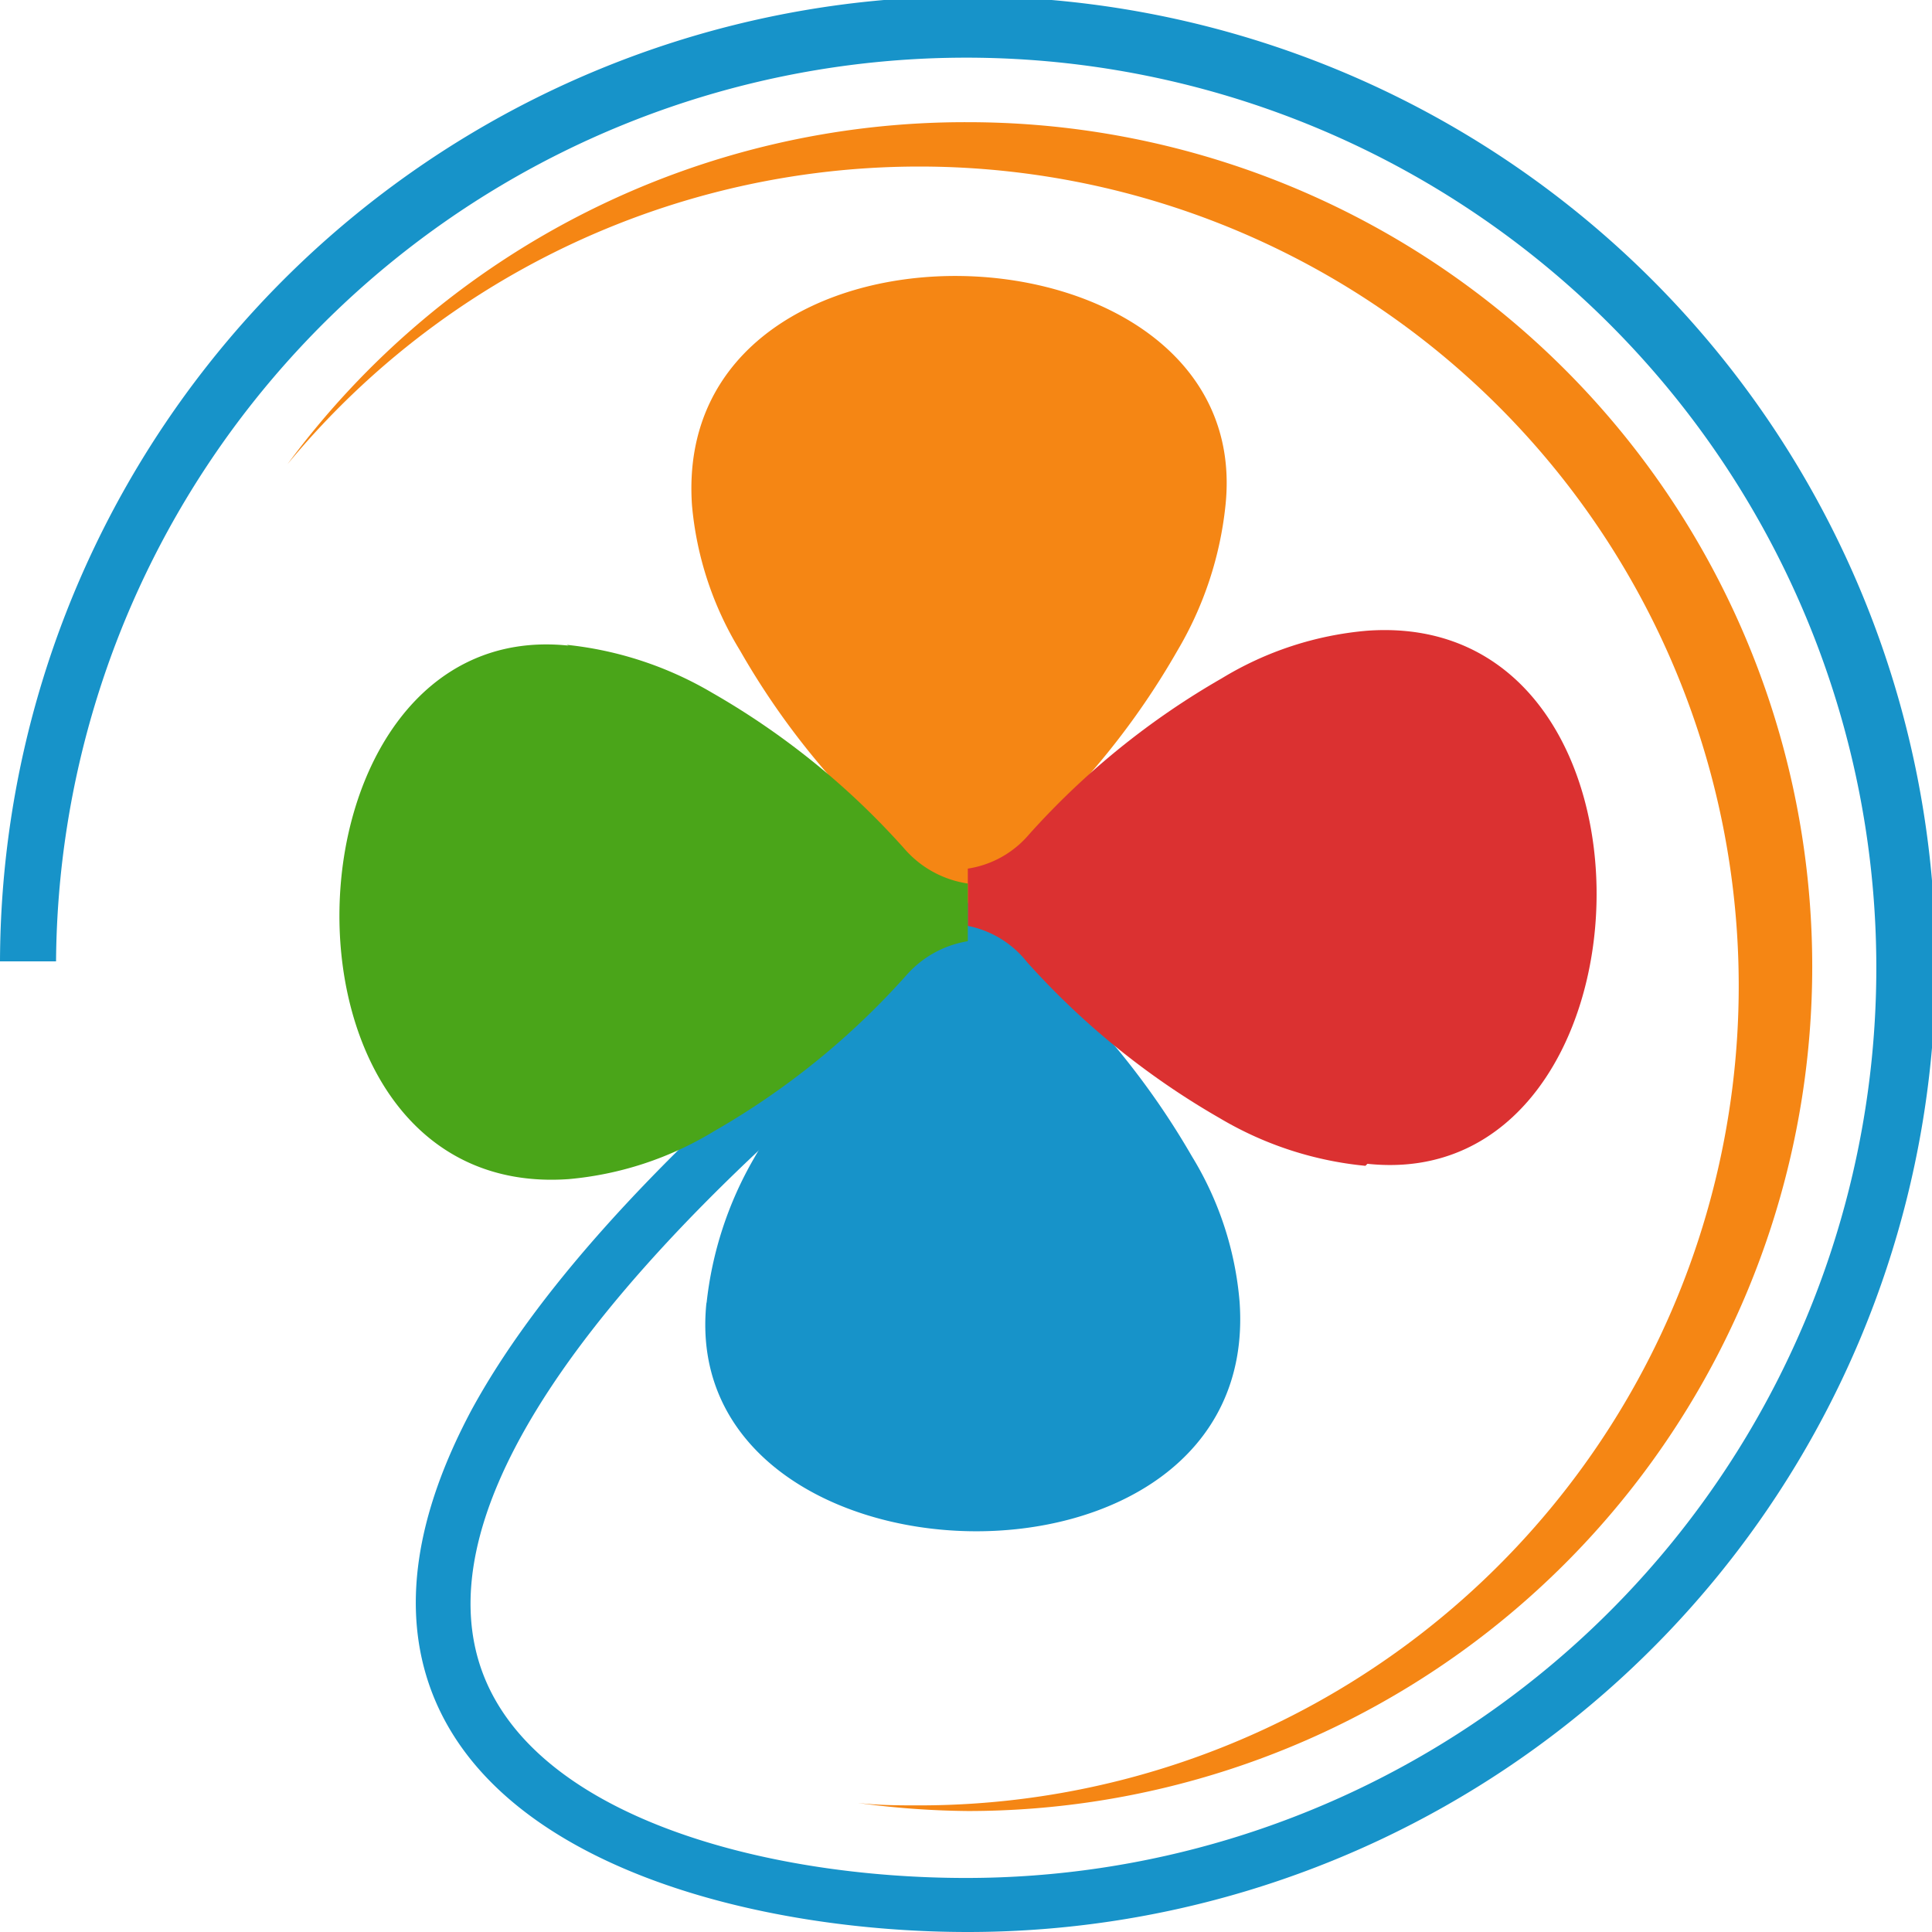
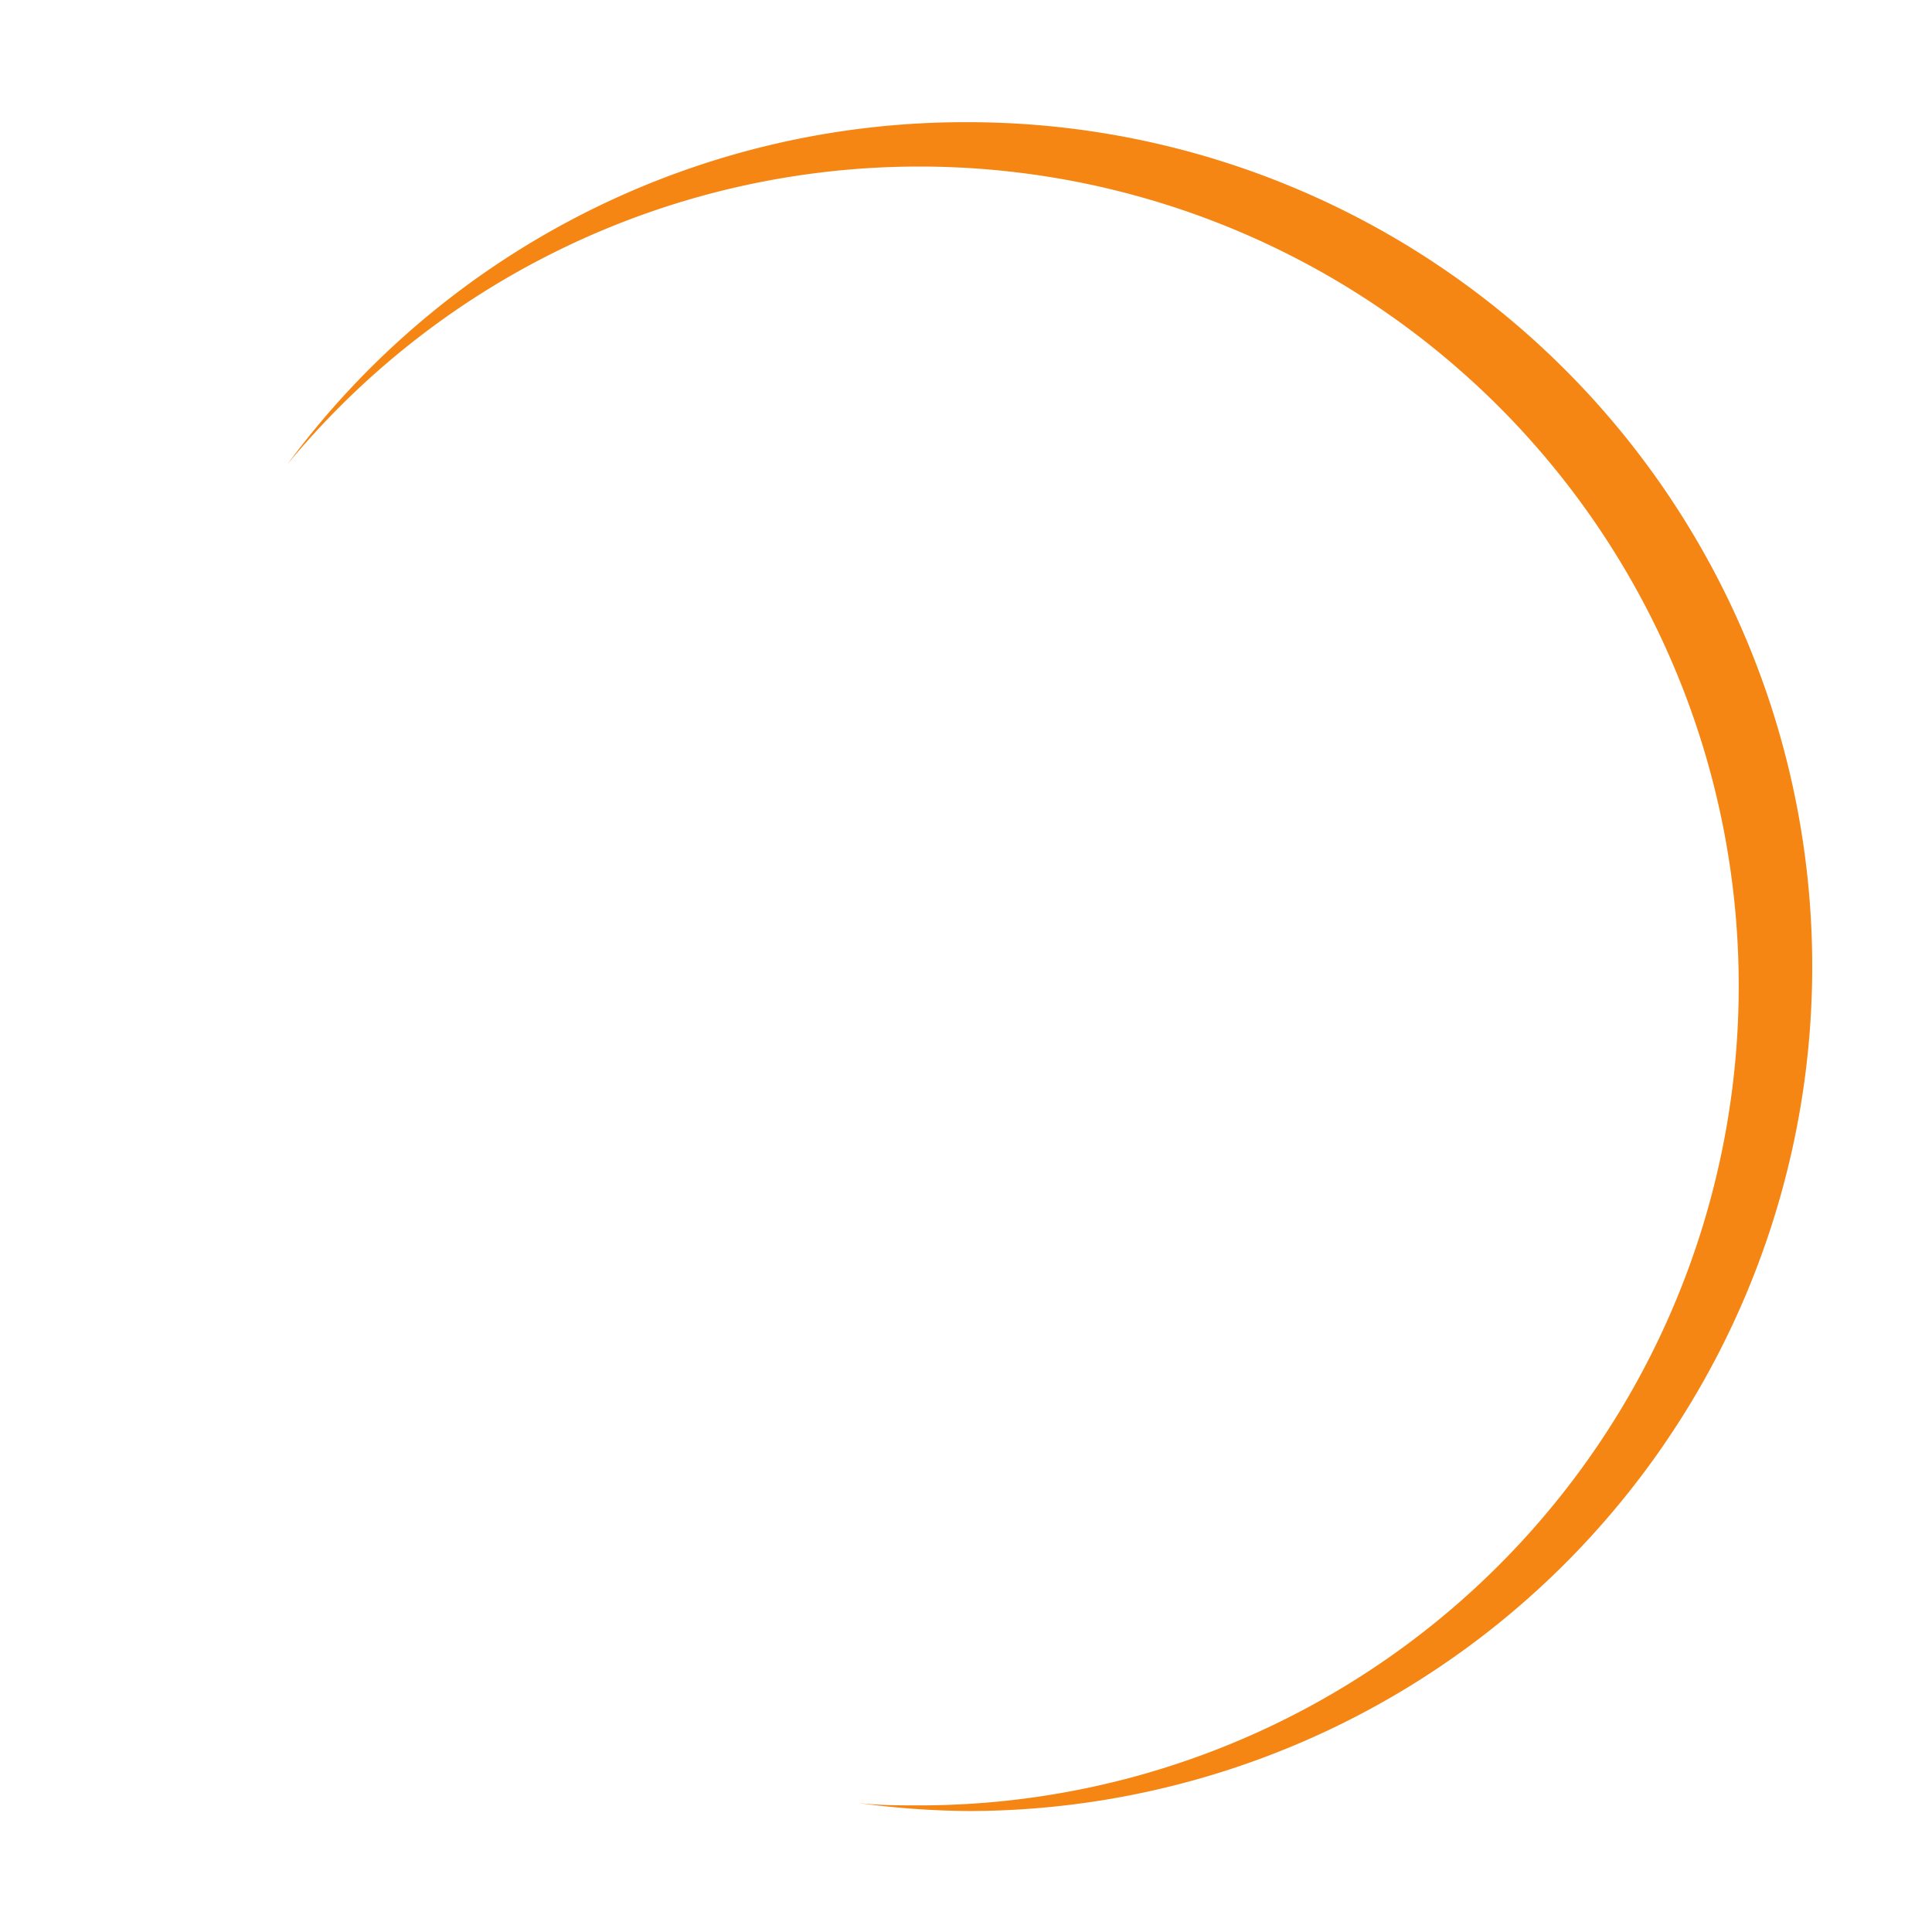
<svg xmlns="http://www.w3.org/2000/svg" id="Layer_1" data-name="Layer 1" viewBox="0 0 47.91 47.91">
  <defs>
    <style>.cls-1{fill:#f58614;}.cls-2{fill:#1793c9;}.cls-3{fill:#db3131;}.cls-4{fill:none;}.cls-5{fill:#4aa519;}</style>
  </defs>
-   <path class="cls-1" d="M30.39,12.62a8.86,8.86,0,0,1-1.19,3.6A19.11,19.11,0,0,1,25.33,21a2.52,2.52,0,0,0-.84,1.52H23.06A2.52,2.52,0,0,0,22.22,21a19.11,19.11,0,0,1-3.87-4.78,8.3,8.3,0,0,1-1.19-3.6c-.54-7.83,14-7.33,13.23,0" transform="translate(0 -0.09)" />
-   <path class="cls-2" d="M17.52,32.42a9.1,9.1,0,0,1,1.18-3.61A19.73,19.73,0,0,1,22.57,24a2.48,2.48,0,0,0,.85-1.52h1.42A2.53,2.53,0,0,0,25.69,24a19.49,19.49,0,0,1,3.87,4.77,8.2,8.2,0,0,1,1.18,3.61c.55,7.82-14,7.33-13.22,0" transform="translate(0 -0.09)" />
-   <path class="cls-2" d="M24,48c-5.11,0-11.67-1.58-13.31-6-.74-2-.39-4.33,1-6.94,1.55-2.85,4.43-6.06,8.54-9.57l.9,1.06c-7.31,6.24-10.49,11.41-9.17,15s7,5.11,12,5.11A22.57,22.57,0,1,0,1.39,23.93H0A24,24,0,1,1,24,48" transform="translate(0 -0.09)" />
-   <path class="cls-3" d="M33.86,29a8.7,8.7,0,0,1-3.61-1.18,19.34,19.34,0,0,1-4.78-3.87A2.48,2.48,0,0,0,24,23.05V21.63a2.48,2.48,0,0,0,1.52-.85,19.34,19.34,0,0,1,4.78-3.87,8.28,8.28,0,0,1,3.61-1.18c7.82-.55,7.33,14,0,13.22" transform="translate(0 -0.09)" />
  <path class="cls-1" d="M24,3.12A20.88,20.88,0,0,0,7.13,11.6,20.32,20.32,0,1,1,22.81,44.86c-.52,0-1,0-1.54-.06A21.54,21.54,0,0,0,24,45,20.93,20.93,0,1,0,24,3.12" transform="translate(0 -0.09)" />
  <rect class="cls-4" width="47.91" height="47.91" />
-   <path class="cls-5" d="M14.05,16.08a8.91,8.91,0,0,1,3.61,1.19,19.08,19.08,0,0,1,4.77,3.87A2.58,2.58,0,0,0,24,22v1.43a2.58,2.58,0,0,0-1.52.84,19.08,19.08,0,0,1-4.77,3.87,8.34,8.34,0,0,1-3.61,1.19c-7.82.55-7.33-14,0-13.23" transform="translate(0 -0.09)" />
</svg>